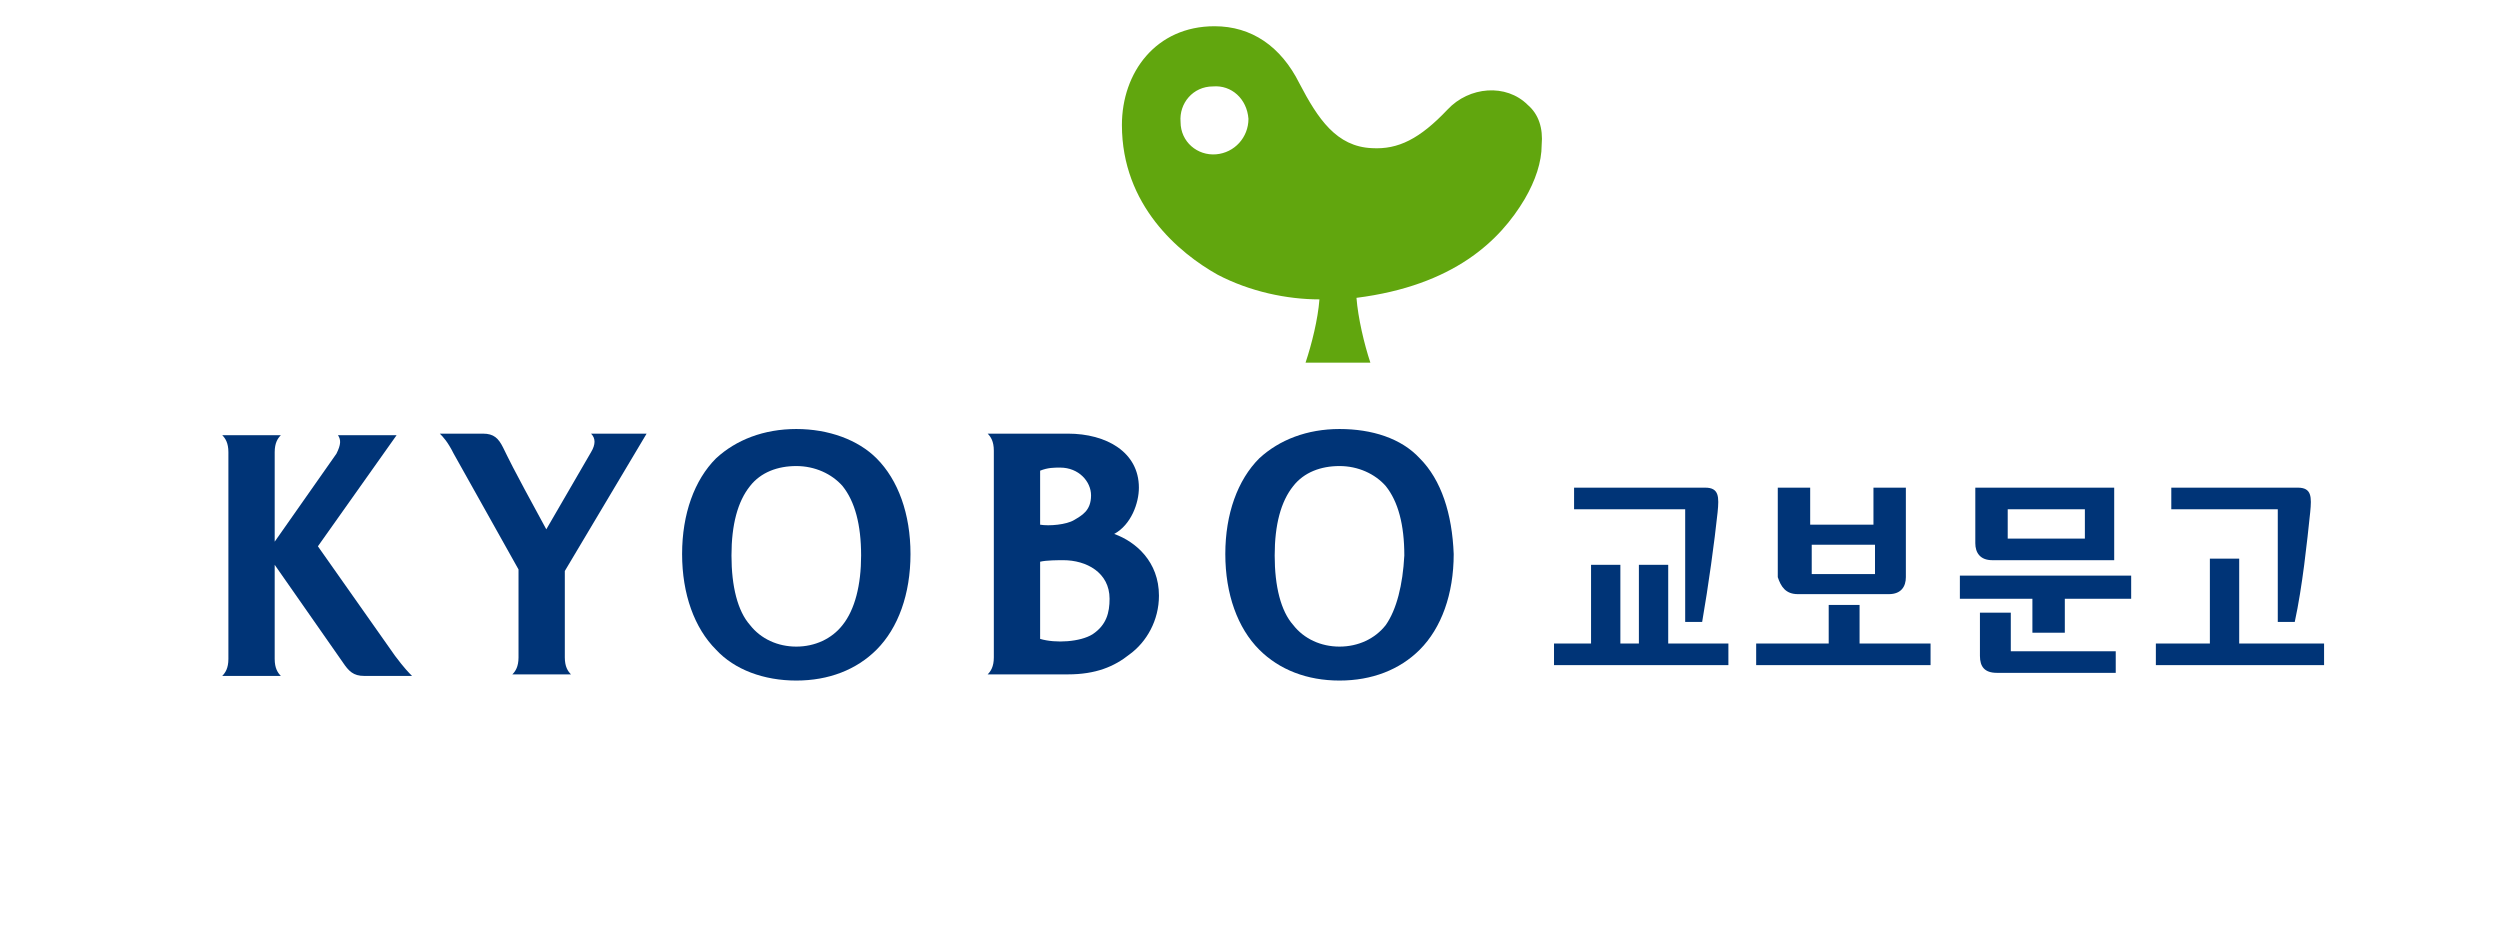
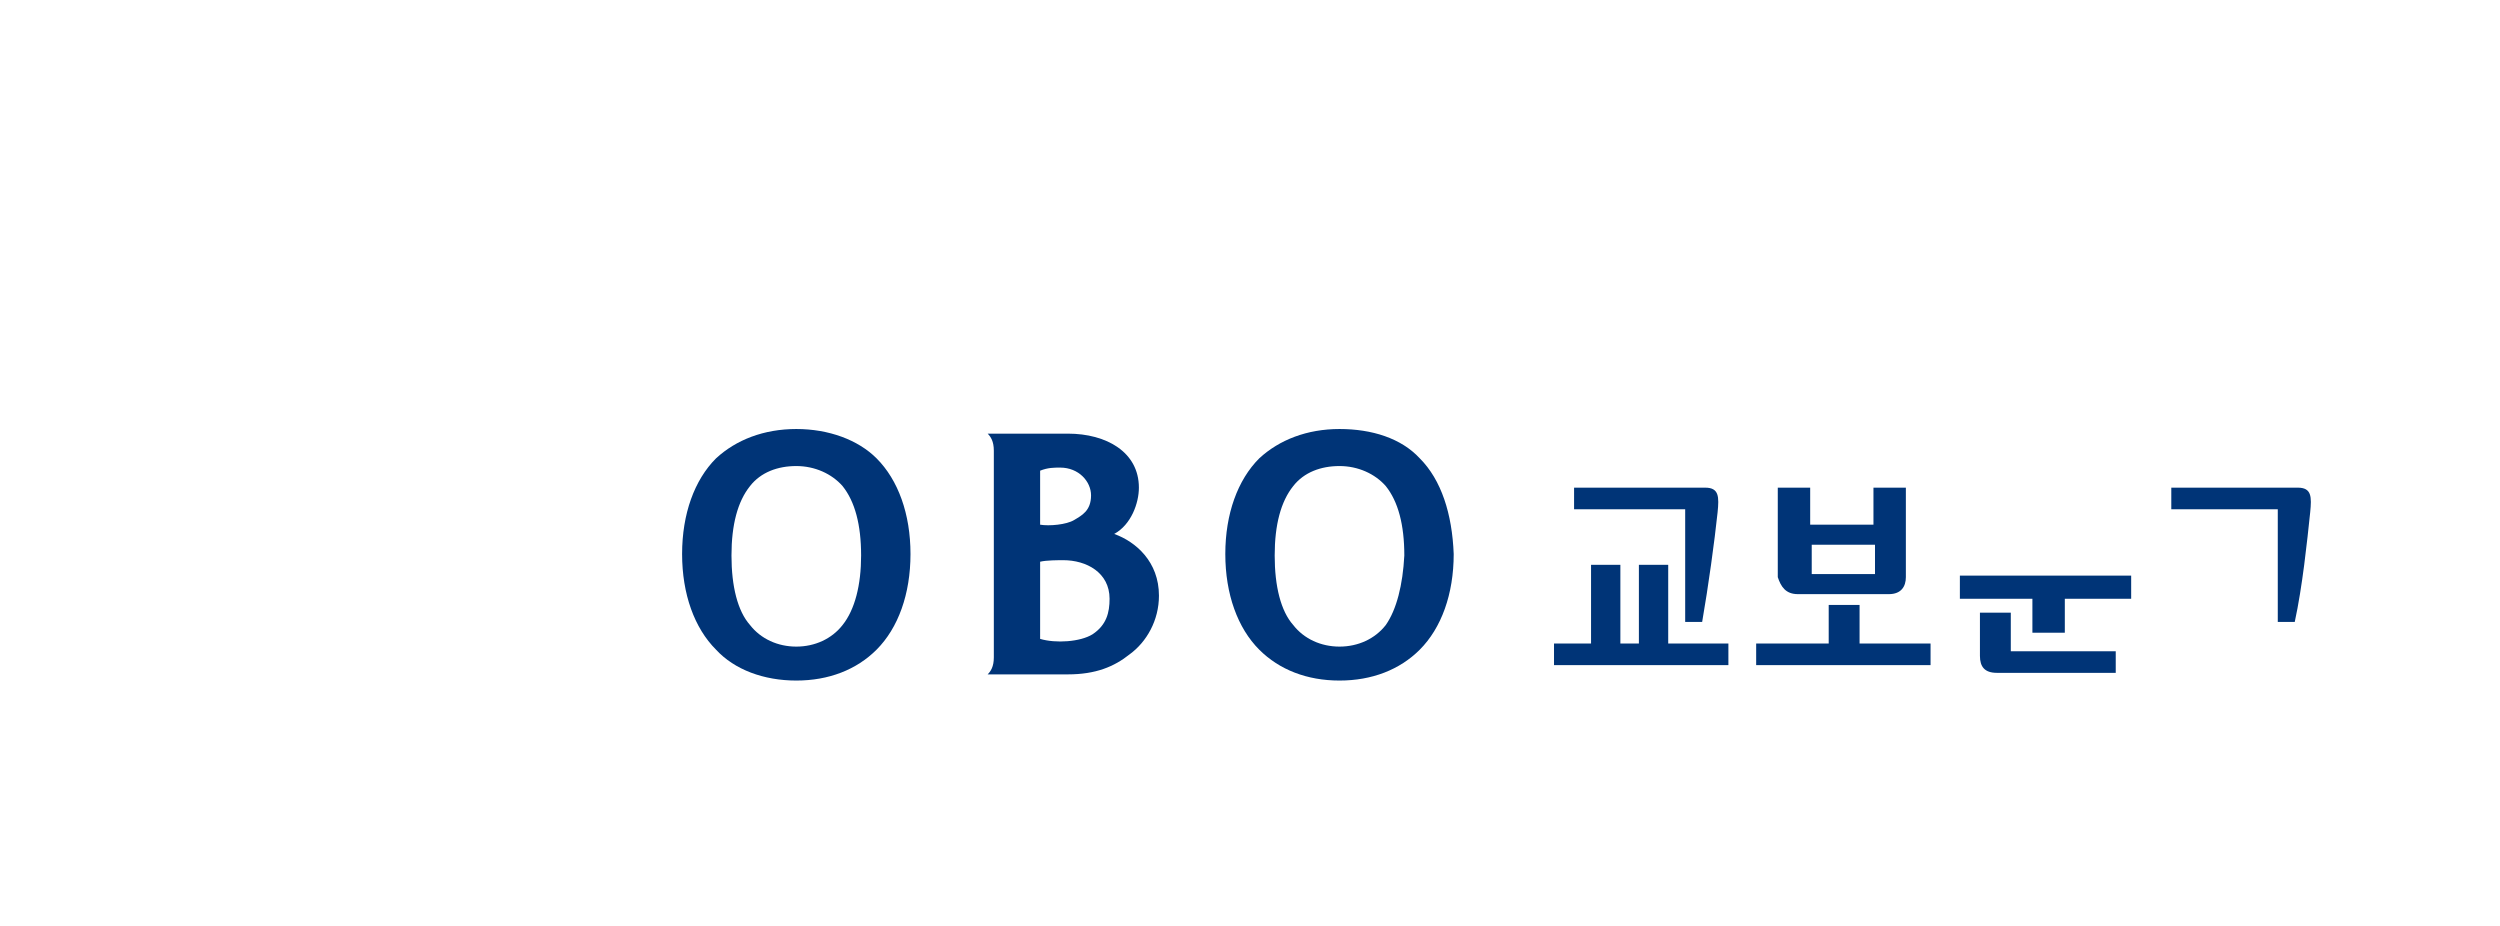
<svg xmlns="http://www.w3.org/2000/svg" version="1.1" id="레이어_1" x="0px" y="0px" viewBox="0 0 162 60" style="enable-background:new 0 0 162 60;" xml:space="preserve">
  <style type="text/css">
	.st0{fill:#003477;}
	.st1{fill:#61A60E;}
</style>
  <g>
    <g>
      <g>
        <g>
          <path class="st0" d="M51.6,27.8c-2.1,0-3.9,0.7-5.2,1.9c-1.4,1.4-2.2,3.6-2.2,6.2c0,2.6,0.8,4.8,2.2,6.2c1.2,1.3,3.1,2,5.2,2      c2.1,0,3.9-0.7,5.2-2c1.4-1.4,2.2-3.6,2.2-6.2c0-2.6-0.8-4.8-2.2-6.2C55.6,28.5,53.7,27.8,51.6,27.8z M54.6,40.5L54.6,40.5      c-0.7,0.9-1.8,1.4-3,1.4c-1.2,0-2.3-0.5-3-1.4c-0.8-0.9-1.2-2.5-1.2-4.5c0-2,0.4-3.5,1.2-4.5c0.7-0.9,1.8-1.3,3-1.3      c1.2,0,2.3,0.5,3,1.3c0.8,1,1.2,2.5,1.2,4.5C55.8,37.9,55.4,39.5,54.6,40.5z" />
          <path class="st0" d="M92,29.7c-1.2-1.3-3.1-1.9-5.2-1.9c-2.1,0-3.9,0.7-5.2,1.9c-1.4,1.4-2.2,3.6-2.2,6.2c0,2.6,0.8,4.8,2.2,6.2      c1.3,1.3,3.1,2,5.2,2c2.1,0,3.9-0.7,5.2-2c1.4-1.4,2.2-3.6,2.2-6.2C94.1,33.3,93.4,31.1,92,29.7z M89.8,40.5L89.8,40.5      c-0.7,0.9-1.8,1.4-3,1.4c-1.2,0-2.3-0.5-3-1.4c-0.8-0.9-1.2-2.5-1.2-4.5c0-2,0.4-3.5,1.2-4.5c0.7-0.9,1.8-1.3,3-1.3      c1.2,0,2.3,0.5,3,1.3c0.8,1,1.2,2.5,1.2,4.5C90.9,37.9,90.5,39.5,89.8,40.5z" />
-           <path class="st0" d="M37,43.7c-0.2-0.2-0.4-0.5-0.4-1.1V37l5.3-8.9h-3.6c0.3,0.3,0.3,0.7,0,1.2l-2.9,5c-2.4-4.4-2.4-4.5-2.8-5.3      c-0.3-0.6-0.6-0.9-1.3-0.9h-2.8c0.2,0.2,0.5,0.5,0.9,1.3l4.2,7.5v5.7c0,0.6-0.2,0.9-0.4,1.1H37z" />
          <path class="st0" d="M64,43.7c0.2-0.2,0.4-0.5,0.4-1.1V29.2c0-0.6-0.2-0.9-0.4-1.1h5.2c2.5,0,4.6,1.2,4.6,3.5c0,1-0.5,2.4-1.6,3      c1.4,0.5,2.9,1.8,2.9,4c0,1.6-0.8,3-1.9,3.8c-1,0.8-2.2,1.3-4,1.3H64z M67.4,34c0.6,0.1,1.7,0,2.2-0.3c0.5-0.3,1.1-0.6,1.1-1.6      c0-0.9-0.8-1.8-2-1.8c-0.4,0-0.8,0-1.3,0.2V34z M70.8,41.1c0.9-0.6,1.1-1.4,1.1-2.3c0-1.7-1.5-2.5-3-2.5c-0.3,0-1.1,0-1.5,0.1v5      C68.4,41.7,70,41.6,70.8,41.1z" />
-           <path class="st0" d="M14.8,42.7c0,0.6-0.2,0.9-0.4,1.1h3.8c-0.2-0.2-0.4-0.5-0.4-1.1v-6.1l4.4,6.3c0.4,0.6,0.7,0.9,1.4,0.9h3.1      c-0.2-0.2-0.5-0.5-1.1-1.3l-5-7.1l5.1-7.2h-3.8c0.2,0.3,0.2,0.6-0.1,1.2l-4,5.7v-5.8c0-0.6,0.2-0.9,0.4-1.1h-3.8      c0.2,0.2,0.4,0.5,0.4,1.1V42.7z" />
        </g>
-         <path class="st1" d="M99,6.8c-1.4-1.4-3.8-1.2-5.2,0.3c-1.8,1.9-3.2,2.6-4.9,2.5c-2.3-0.1-3.5-1.9-4.7-4.2     C83,3,81.1,1.7,78.7,1.7c-3.8,0-6,3-6,6.4c0,5.2,3.7,8.3,6.2,9.7c2.1,1.1,4.5,1.6,6.6,1.6c-0.1,1.3-0.5,2.9-0.9,4.1h0.2h1.9h1.9     h0.2c-0.4-1.2-0.8-2.9-0.9-4.2c6.3-0.8,9.3-3.7,10.9-6.4c0.7-1.2,1.1-2.4,1.1-3.5C100,8.3,99.7,7.4,99,6.8z M78.8,10     c-1.2,0.1-2.3-0.8-2.3-2.1c-0.1-1.2,0.8-2.3,2.1-2.3c1.2-0.1,2.2,0.8,2.3,2.1C80.9,8.9,80,9.9,78.8,10z" />
      </g>
    </g>
    <g>
-       <polygon class="st0" points="145.1,36.2 143.2,36.2 143.2,41.7 139.7,41.7 139.7,43.1 150.6,43.1 150.6,41.7 145.1,41.7   " />
      <path class="st0" d="M147.5,40.3h1.2c0.5-2.3,0.8-5.2,1-7.1c0.1-1,0.1-1.6-0.8-1.6h-8.2V33h6.9V40.3z" />
-       <path class="st0" d="M129.1,36.3h0.6h1.1h6.2v-1.1v-0.4V33v-1.4h-2.1h-5h-1.3H128v3.6C128,35.8,128.3,36.3,129.1,36.3z M135.1,33    v1.9h-5V33H135.1z" />
      <path class="st0" d="M130.3,39.7h-2v2.8c0,0.7,0.3,1.1,1.1,1.1h0.6h4.7h2.4v-1.4h-6.8V39.7z" />
      <polygon class="st0" points="127,38.8 131.7,38.8 131.7,41 133.8,41 133.8,38.8 138.1,38.8 138.1,37.3 127,37.3   " />
      <polygon class="st0" points="108.1,36.6 106.2,36.6 106.2,41.7 105,41.7 105,36.6 103.1,36.6 103.1,41.7 100.7,41.7 100.7,43.1     112,43.1 112,41.7 108.1,41.7   " />
      <path class="st0" d="M109.1,40.3h1.2c0.4-2.3,0.8-5.2,1-7.1c0.1-1,0.1-1.6-0.8-1.6h-8.5V33h7.2V40.3z" />
      <polygon class="st0" points="120.5,39.2 118.5,39.2 118.5,41.7 113.8,41.7 113.8,43.1 125.1,43.1 125.1,41.7 120.5,41.7   " />
      <path class="st0" d="M116.5,38.5h2.4h1.1h2.4c0.8,0,1.1-0.5,1.1-1.1v-5.8h-2.1v2.4h-4.1v-2.4h-2.1v5.8    C115.4,38,115.7,38.5,116.5,38.5z M121.5,35.3v1.9H120h-1.1h-1.5v-1.9H121.5z" />
    </g>
  </g>
</svg>